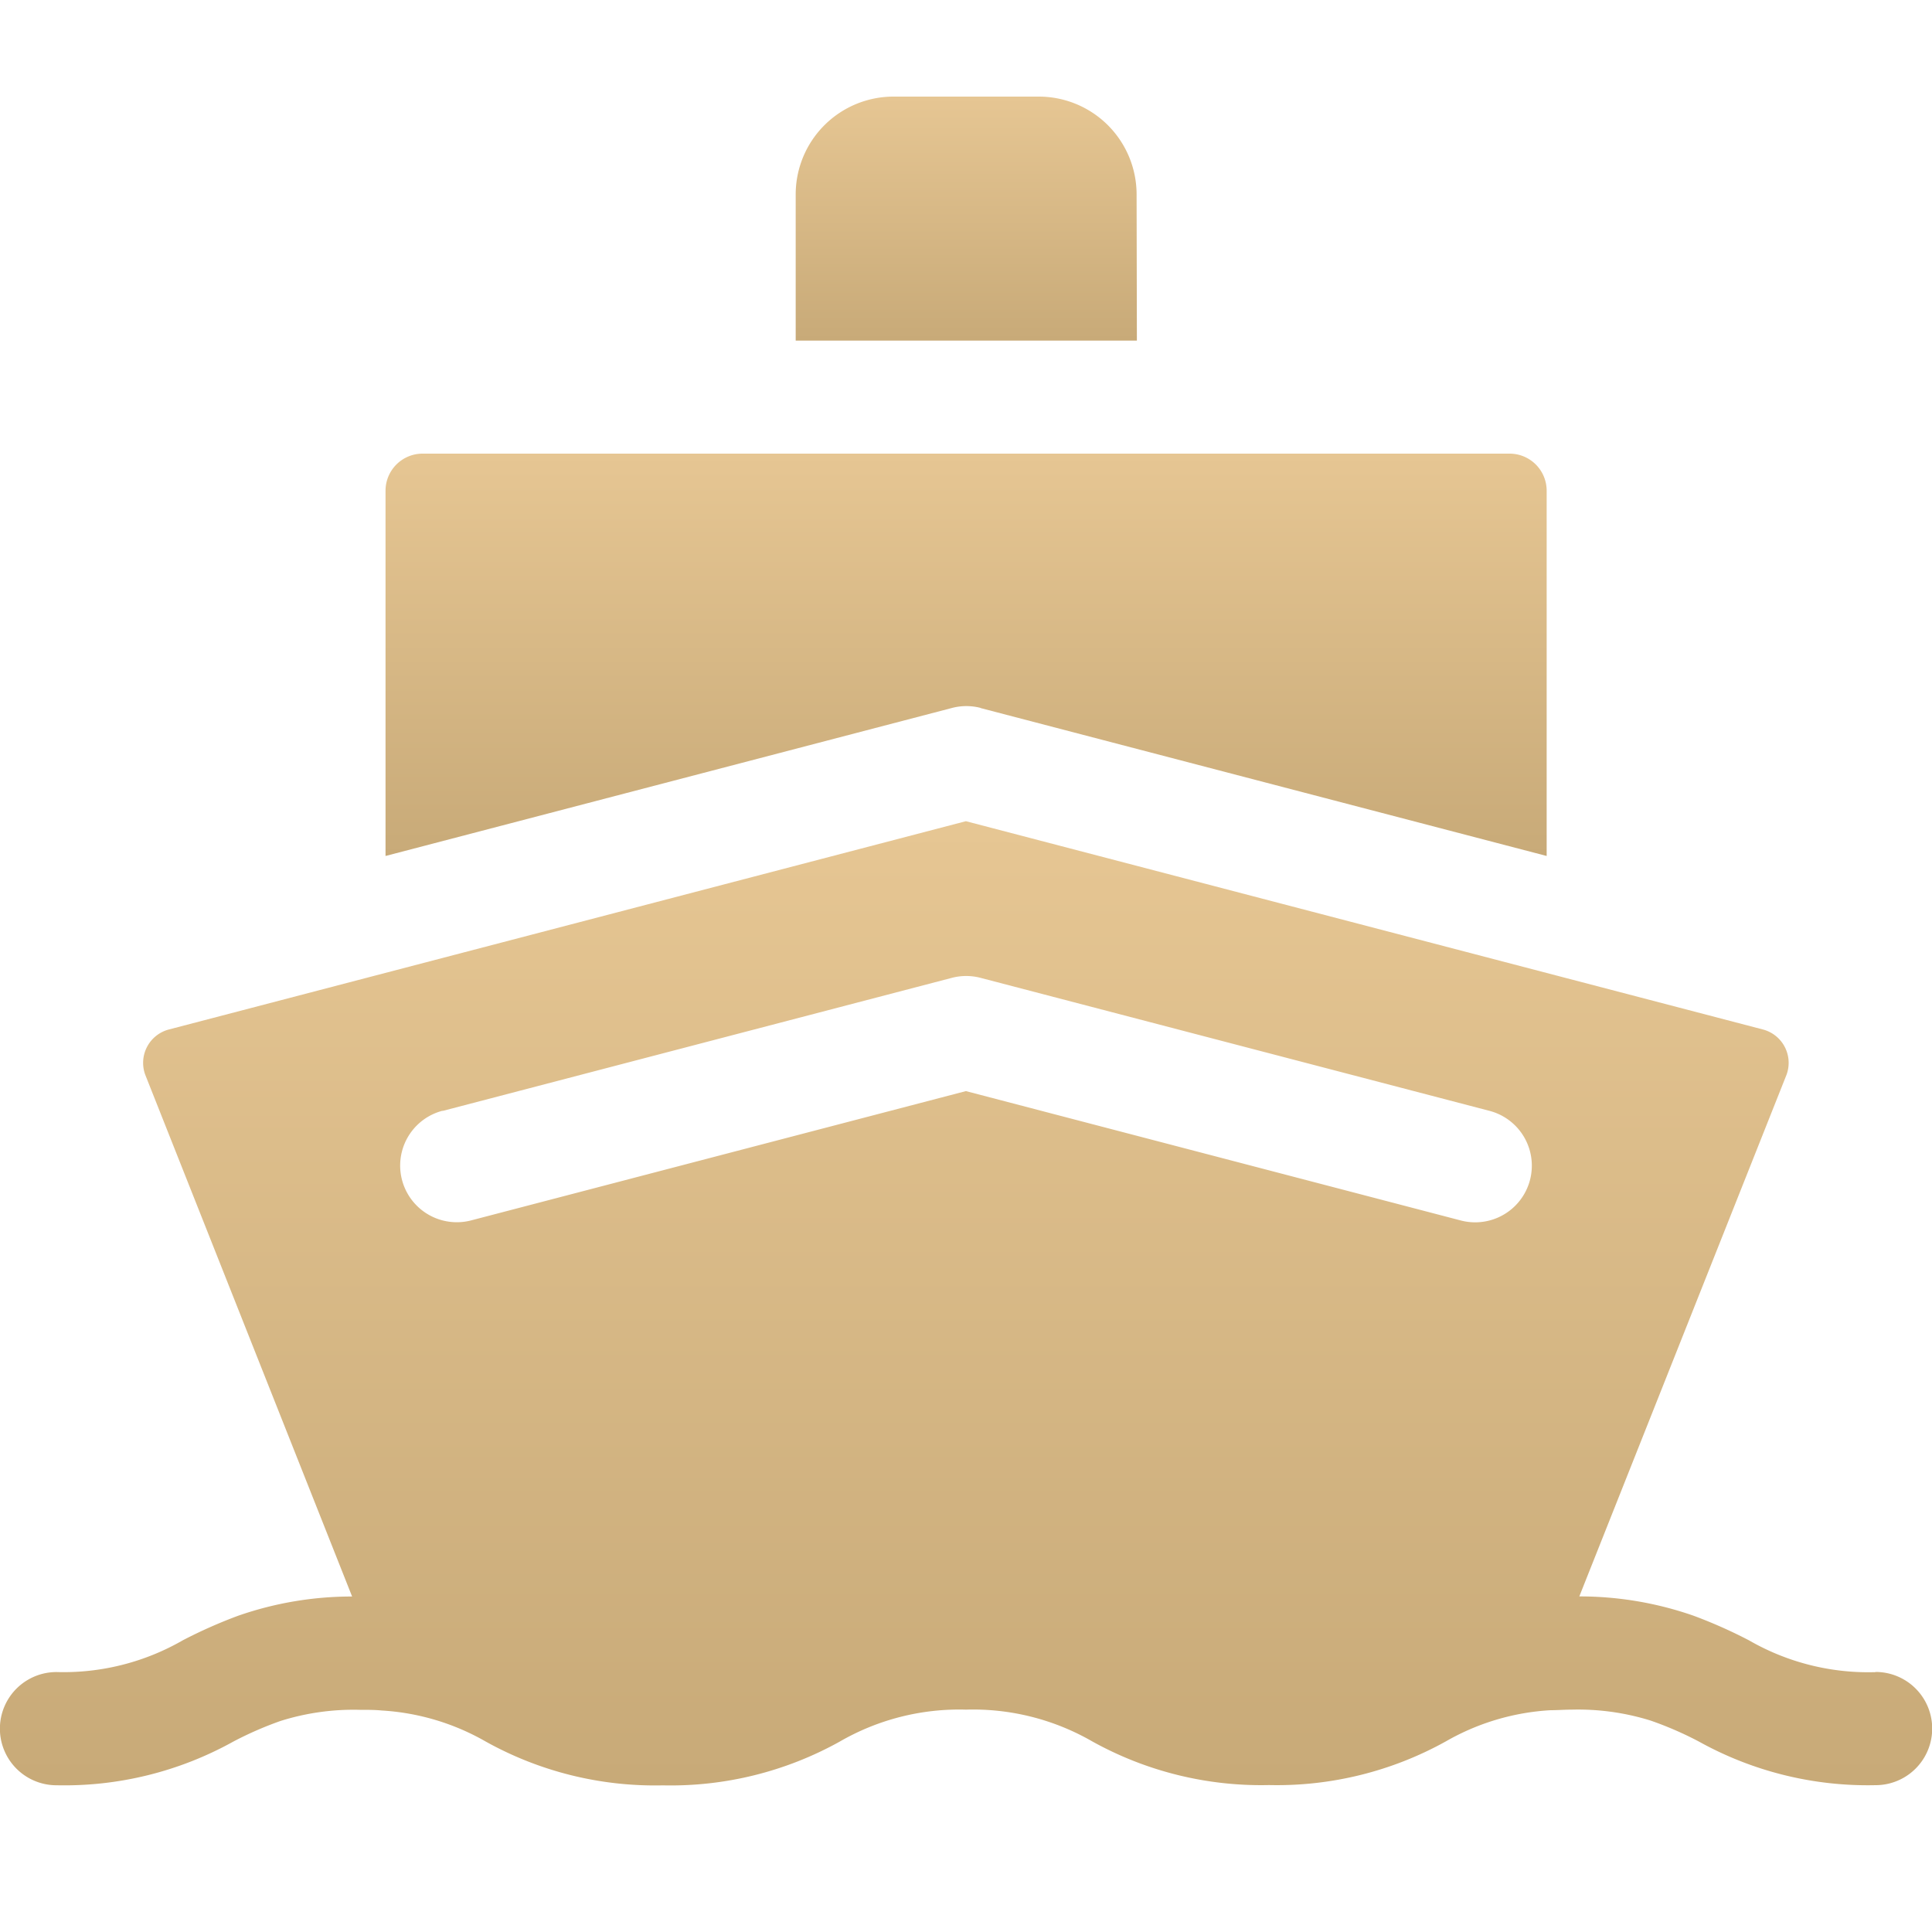
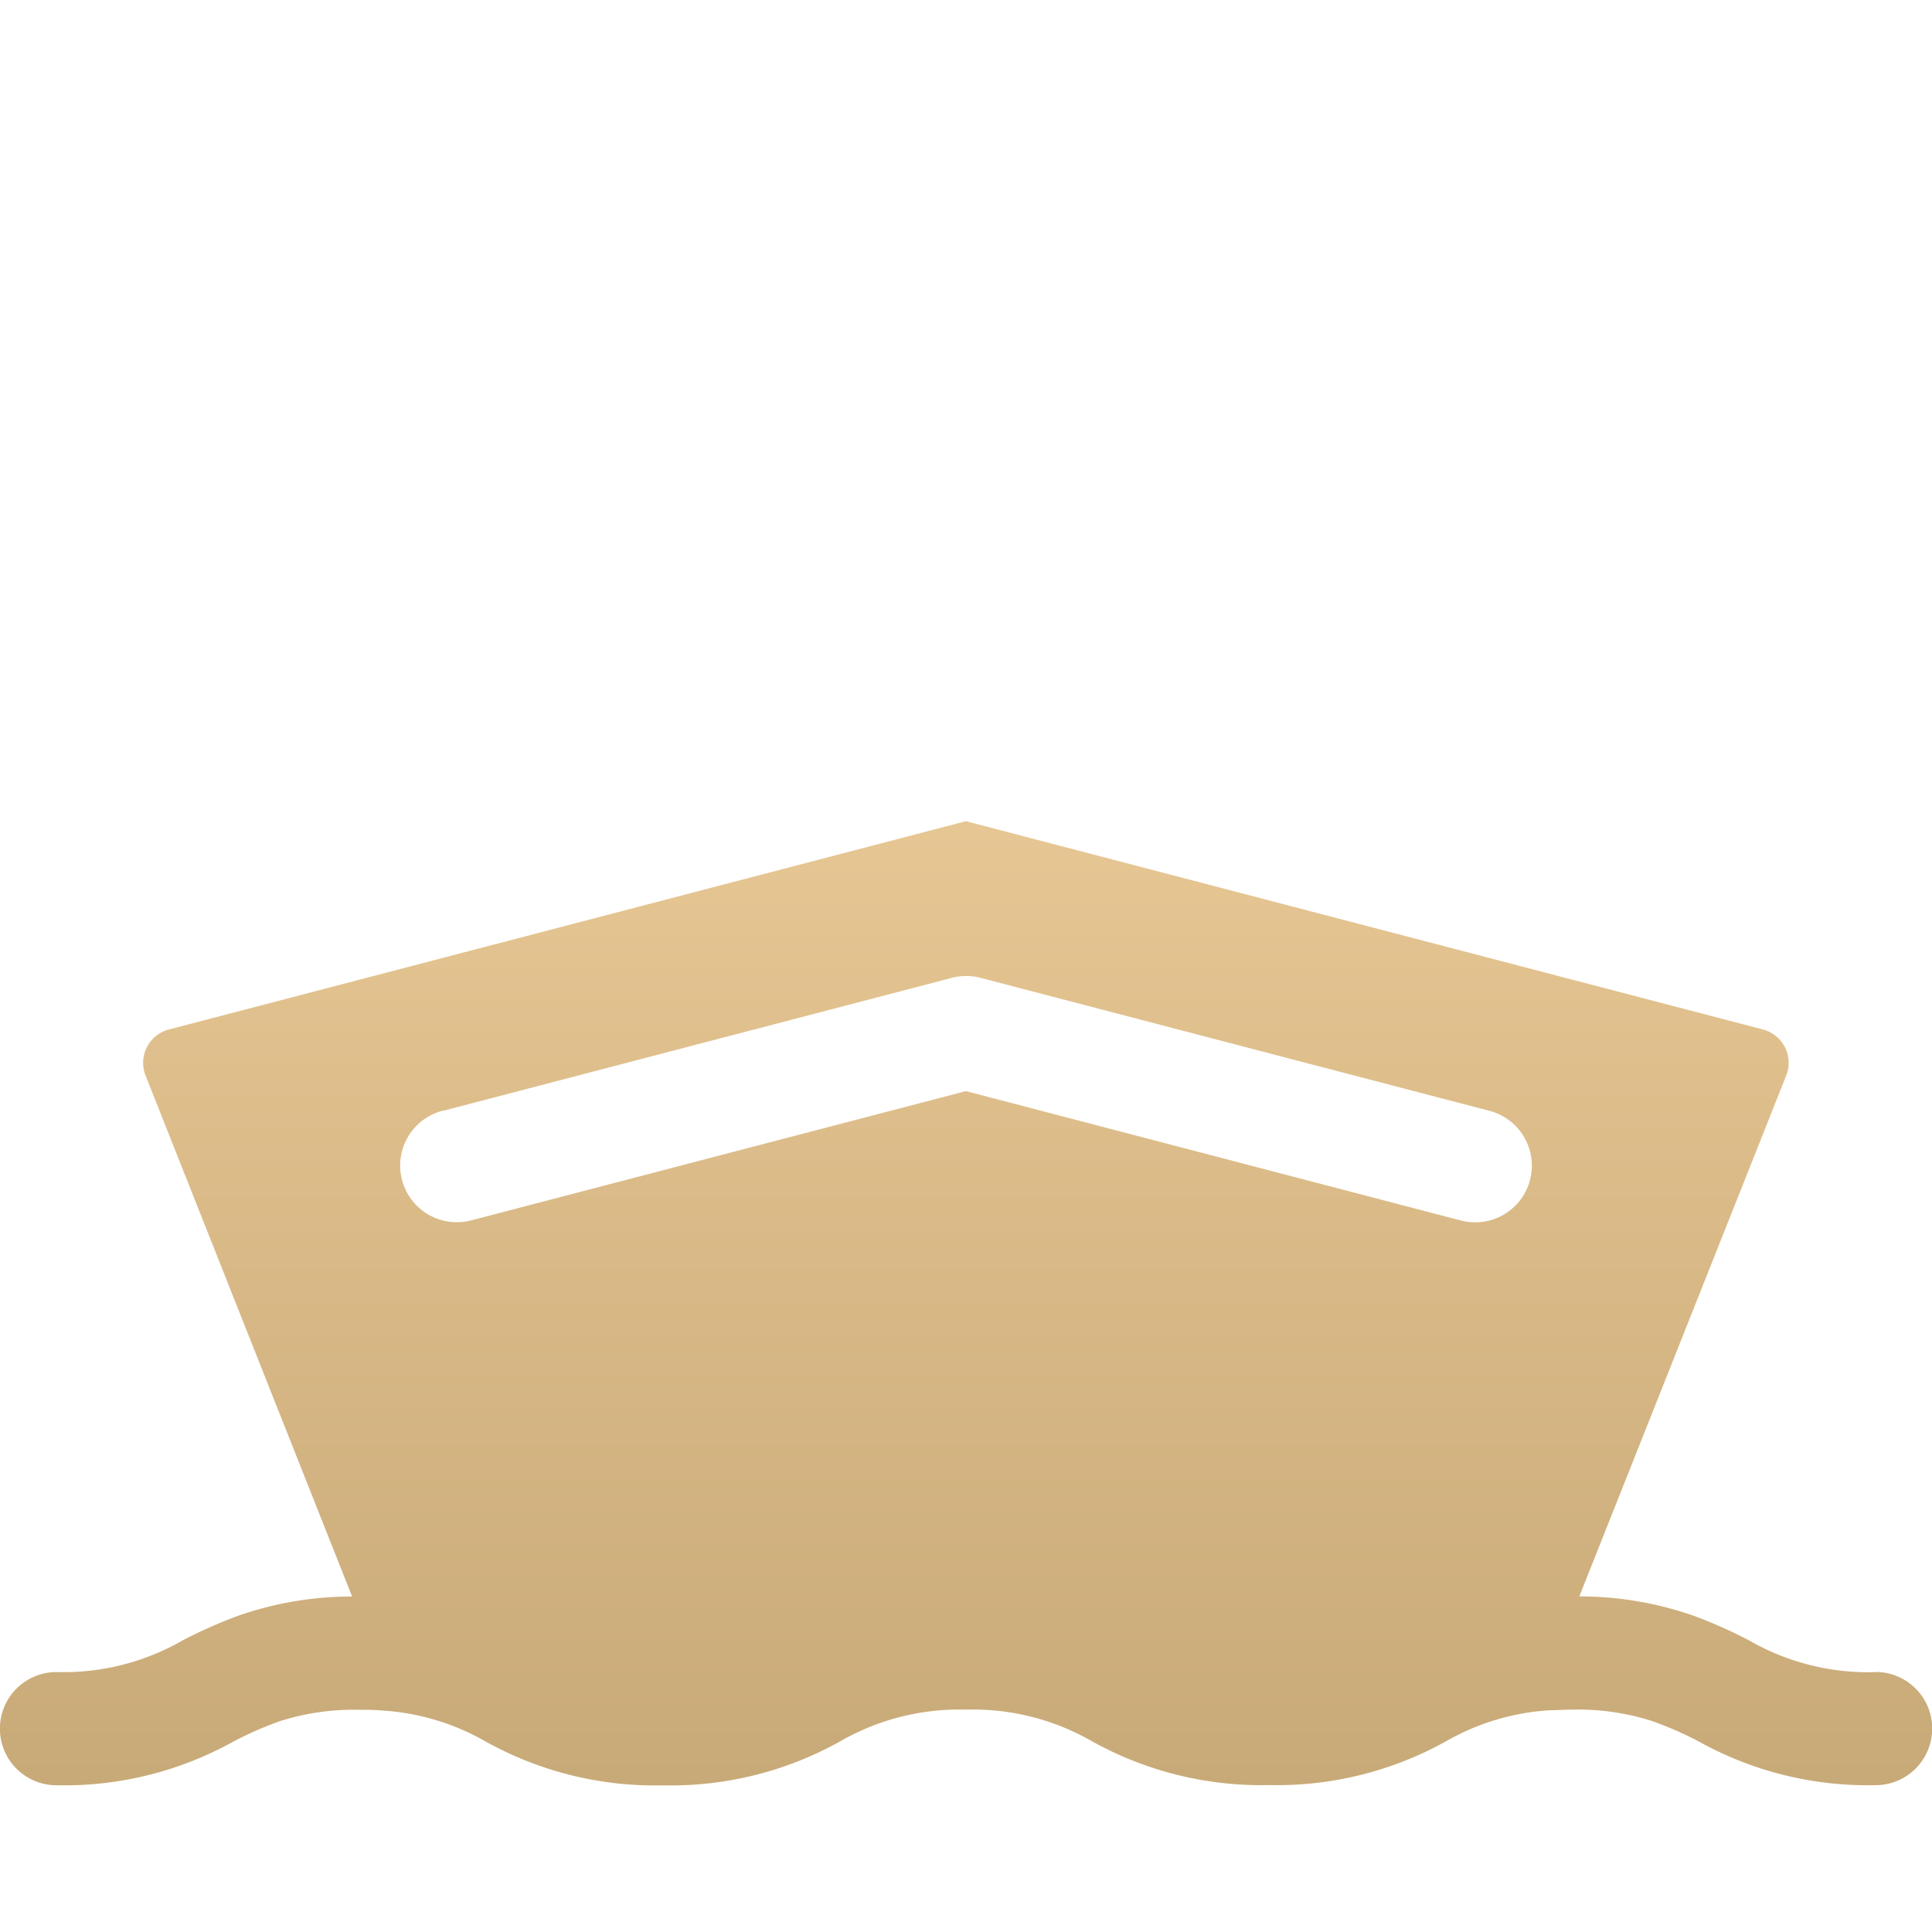
<svg xmlns="http://www.w3.org/2000/svg" width="20" height="20" viewBox="0 0 20 20">
  <defs>
    <linearGradient id="linear-gradient" x1="0.5" x2="0.5" y2="1" gradientUnits="objectBoundingBox">
      <stop offset="0" stop-color="#e6c693" />
      <stop offset="1" stop-color="#c8aa78" />
    </linearGradient>
    <clipPath id="clip-path">
      <rect id="Rectangle_22636" data-name="Rectangle 22636" width="20" height="20" transform="translate(869 4031)" fill="url(#linear-gradient)" />
    </clipPath>
    <clipPath id="clip-icon-boat">
      <rect width="20" height="20" />
    </clipPath>
  </defs>
  <g id="icon-boat" clip-path="url(#clip-icon-boat)">
    <g id="船">
      <g id="Mask_Group_787" data-name="Mask Group 787" transform="translate(-869 -4031)" clip-path="url(#clip-path)">
        <g id="boat" transform="translate(868.999 3999.726)">
-           <path id="Path_80253" data-name="Path 80253" d="M214.318,33.285a1.013,1.013,0,0,0-1.011-1.011H211.8a1.013,1.013,0,0,0-1.011,1.011V34.8h3.532Z" transform="translate(-202.551)" fill="url(#linear-gradient)" />
-           <path id="Path_80254" data-name="Path 80254" d="M108.273,129.514l5.863,1.532v-3.781a.384.384,0,0,0-.384-.384H102.5a.384.384,0,0,0-.384.384v3.781l5.863-1.532a.586.586,0,0,1,.3,0Z" transform="translate(-98.124 -90.911)" fill="url(#linear-gradient)" />
          <path id="Path_80255" data-name="Path 80255" d="M19.415,233.1a2.473,2.473,0,0,1-1.308-.329,5.019,5.019,0,0,0-.574-.255,3.583,3.583,0,0,0-1.183-.2l2.145-5.4a.357.357,0,0,0-.245-.469L10,224.291l-8.25,2.156a.357.357,0,0,0-.245.47l2.141,5.4a3.576,3.576,0,0,0-1.182.2,5.036,5.036,0,0,0-.57.253,2.474,2.474,0,0,1-1.308.329.586.586,0,0,0,0,1.172,3.6,3.6,0,0,0,1.83-.452,3.641,3.641,0,0,1,.49-.214,2.519,2.519,0,0,1,.818-.115c.081,0,.157,0,.228.007a2.454,2.454,0,0,1,1.08.323,3.6,3.6,0,0,0,1.83.452,3.6,3.6,0,0,0,1.83-.452A2.473,2.473,0,0,1,10,233.488a2.473,2.473,0,0,1,1.308.329,3.6,3.6,0,0,0,1.83.452,3.6,3.6,0,0,0,1.83-.452,2.454,2.454,0,0,1,1.085-.323c.07,0,.144-.006.223-.006a2.525,2.525,0,0,1,.811.113,3.594,3.594,0,0,1,.5.217,3.6,3.6,0,0,0,1.83.452.586.586,0,0,0,0-1.172ZM4.584,227.29l5.269-1.377a.587.587,0,0,1,.3,0l5.269,1.377a.586.586,0,1,1-.3,1.134L10,227.085,4.88,228.423a.586.586,0,0,1-.3-1.134Z" transform="translate(0 -184.516)" fill="url(#linear-gradient)" />
        </g>
      </g>
    </g>
  </g>
</svg>